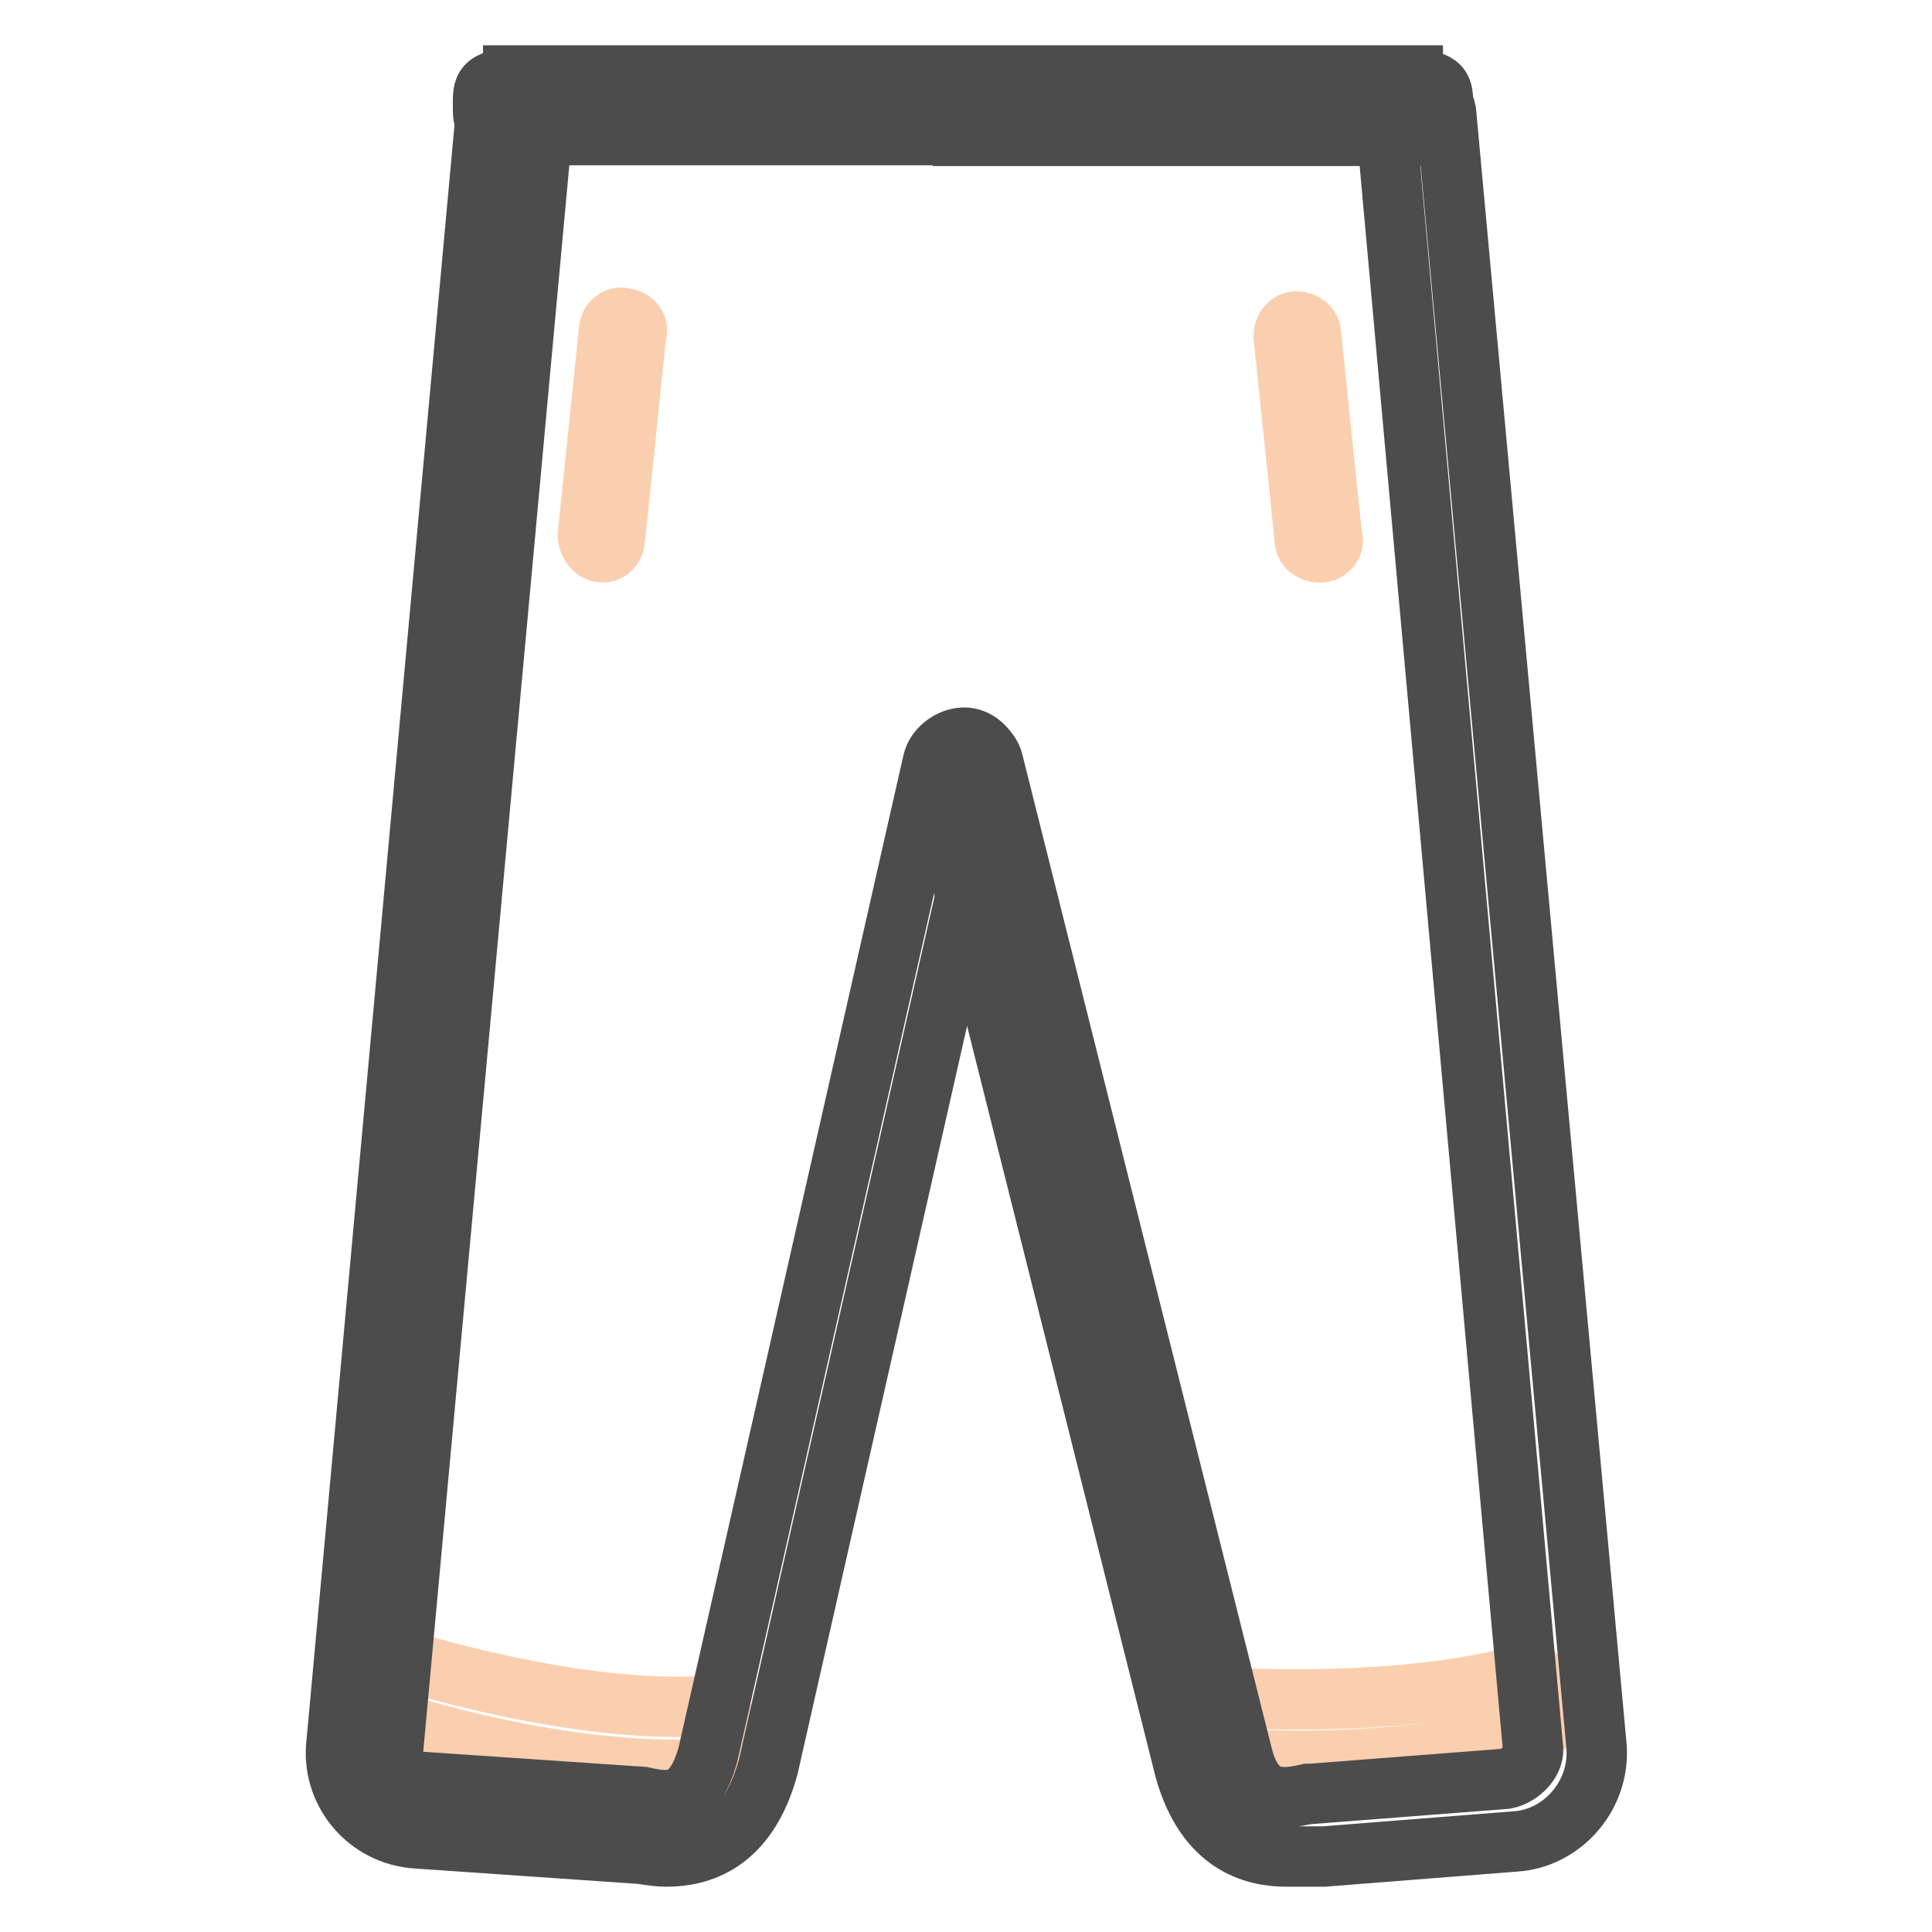
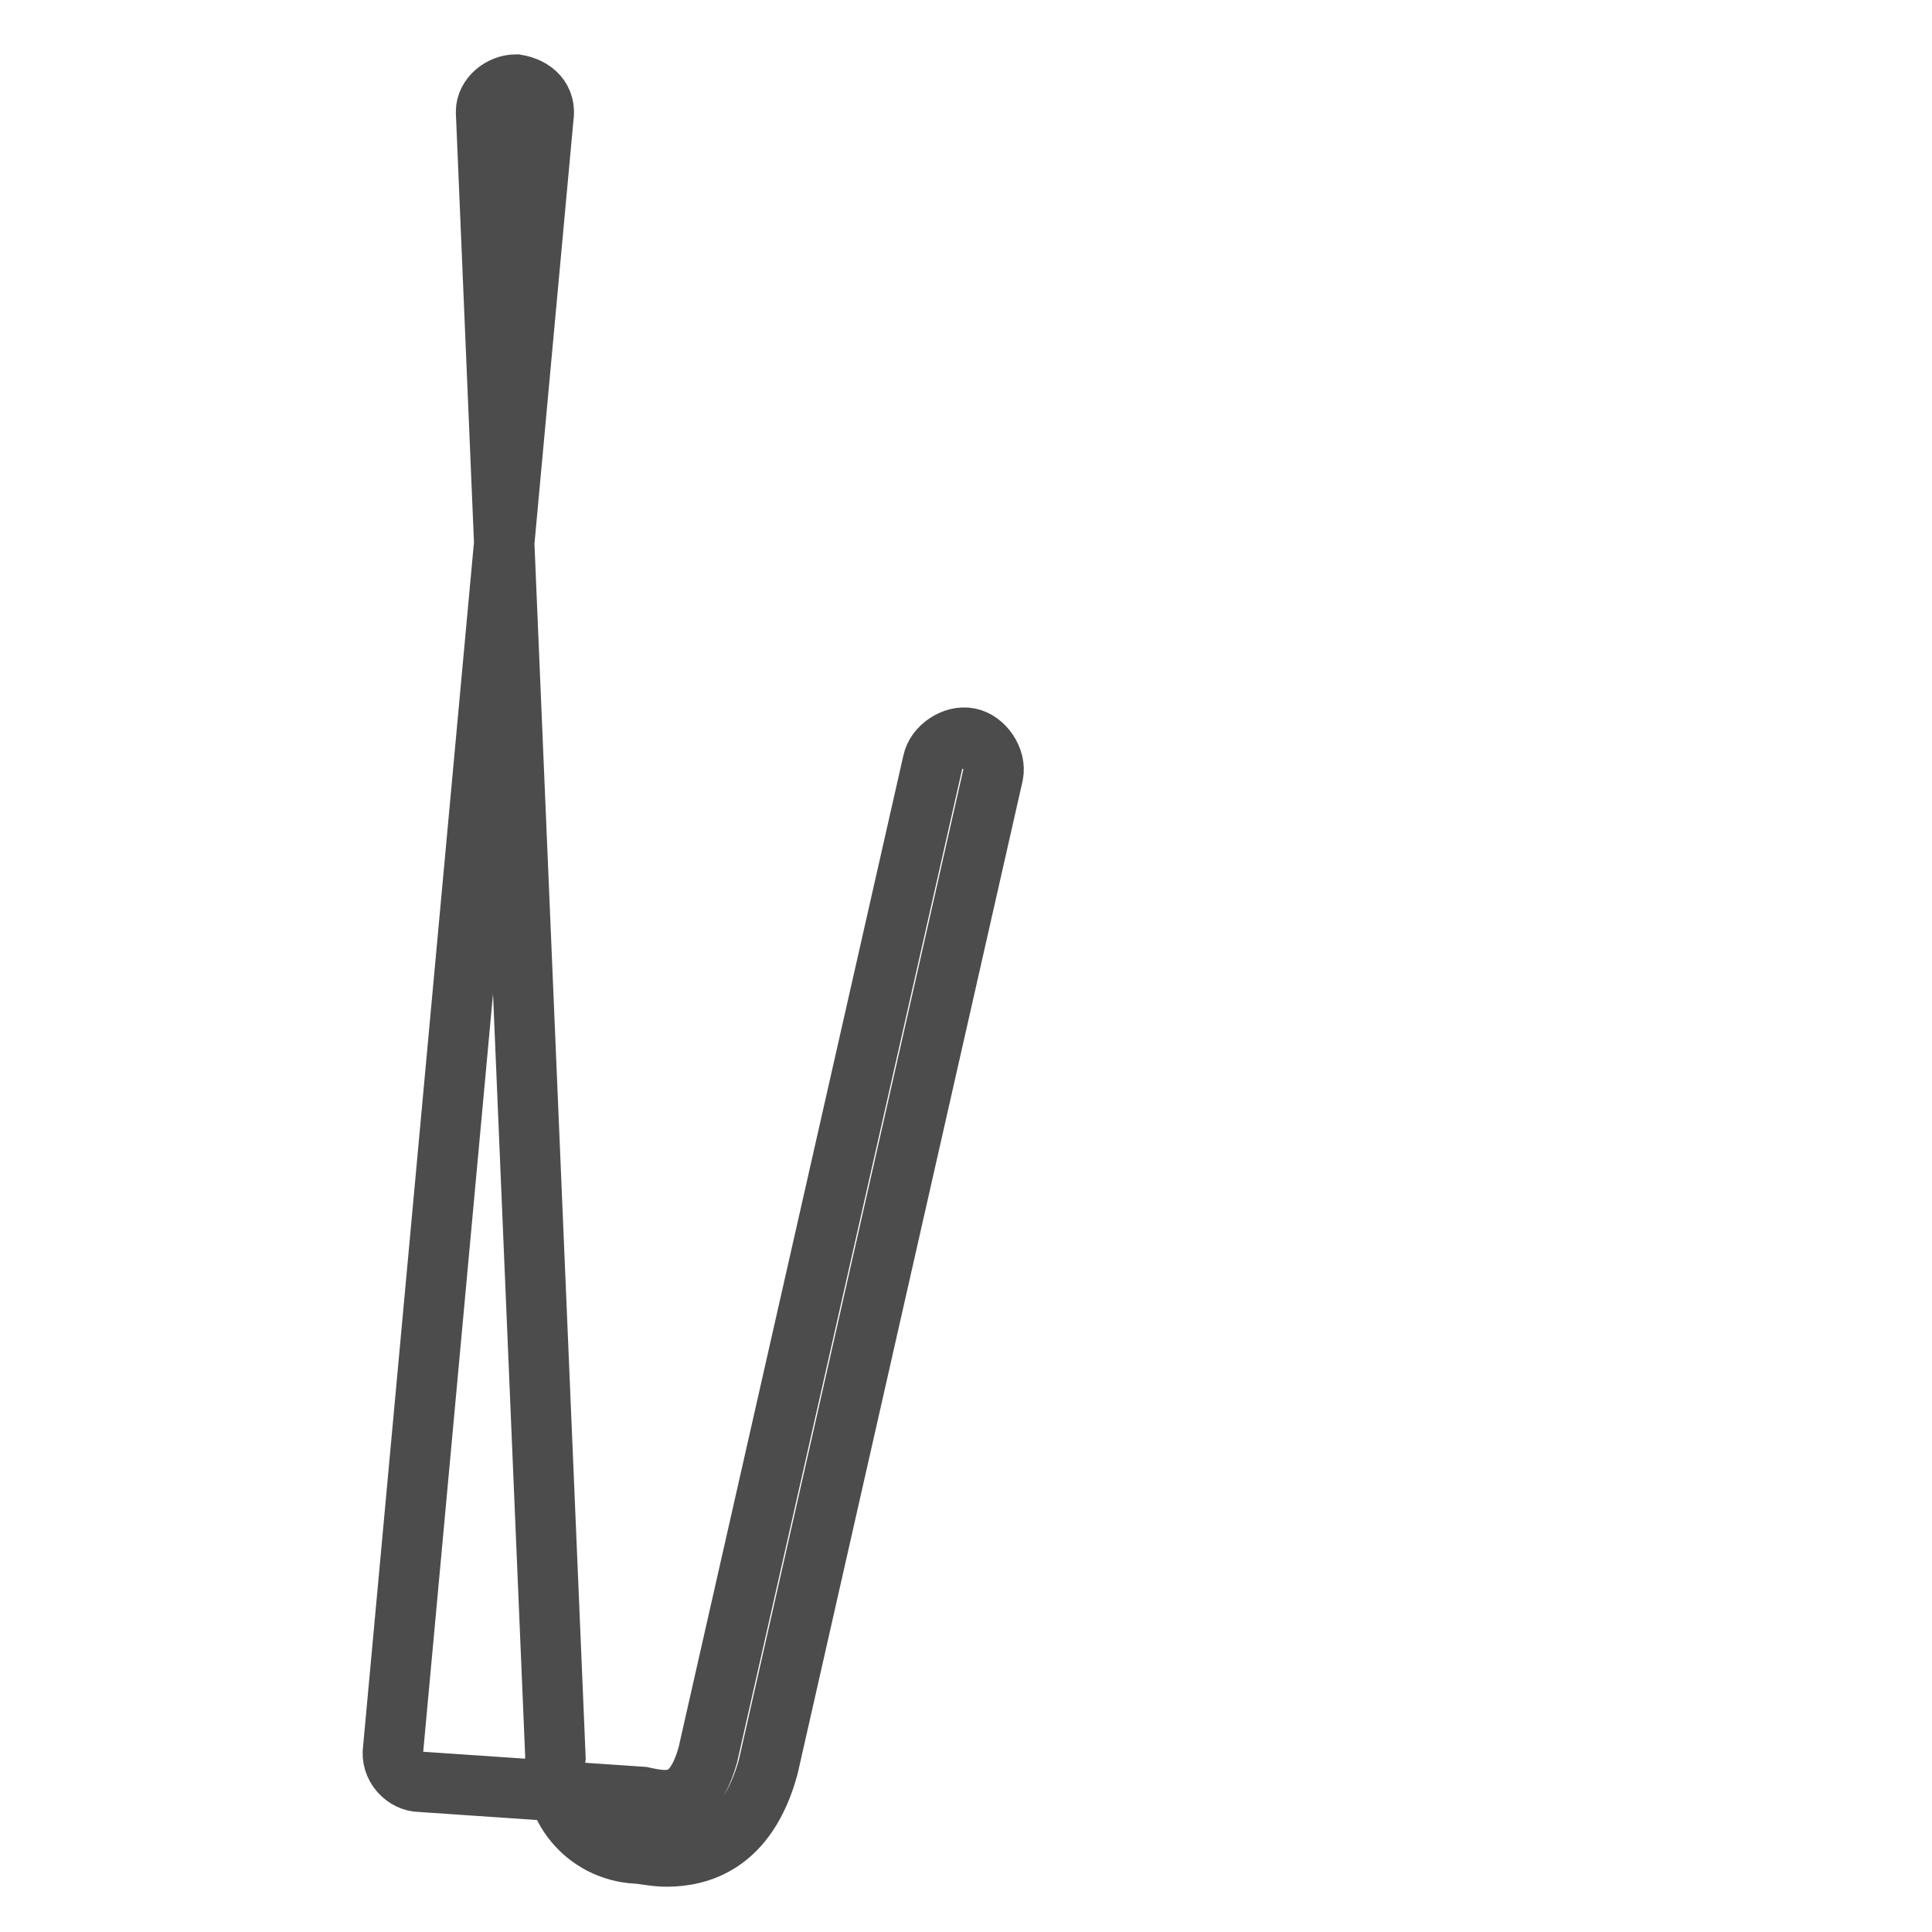
<svg xmlns="http://www.w3.org/2000/svg" version="1.1" x="0px" y="0px" viewBox="0 0 256 256" enable-background="new 0 0 256 256" xml:space="preserve">
  <g>
-     <path stroke-width="8" fill-opacity="0" stroke="#facfaf" d="M172.1,233.3c-6.4,0-10.7-0.4-11.1-0.4c-2.4,0-4-2-3.6-4.4c0-2.4,2-4,4.4-3.6c0.4,0,22.3,1.6,39.3-2.8 c2-0.8,4.4,0.8,4.8,2.8c0.4,2-0.8,4.4-2.8,4.8C192.8,232.5,180.8,233.3,172.1,233.3L172.1,233.3z M89.5,234.5 c-18.3,0-37.7-6.4-38.5-6.8c-2-0.8-3.2-2.8-2.4-5.2c0.8-2.4,2.8-3.2,5.2-2.4c0.4,0,21.5,6.8,38.9,6c2,0,4,1.6,4,4c0,2.4-1.6,4-4,4 C91.5,234.5,90.7,234.5,89.5,234.5z" />
-     <path stroke-width="8" fill-opacity="0" stroke="#4d4c4c" d="M127.6,17.9H68v-0.4c-4-0.4-4-1.2-4-3.6c0-2.4,0-3.2,4-3.6V10h119.2v0.4c4,0.4,4,1.2,4,3.6 c0,2.4,0,3.2-4,3.6v0.4H127.6z" />
-     <path stroke-width="8" fill-opacity="0" stroke="#4d4c4c" d="M88.3,246c-1.6,0-3.2-0.4-4-0.4l-29-2c-6.8-0.4-11.5-6.4-10.7-12.7L64.4,14.8c0-2,2-3.6,4-3.6 c2.4,0.4,4,2,3.6,4.4L52.1,231.7c-0.4,2.4,1.6,4.4,3.6,4.4l29.4,2c3.6,0.8,6.8,1.2,8.7-5.6L123.6,101c0.4-2,2.8-3.6,4.8-3.2 c2,0.4,3.6,2.8,3.2,4.8l-29.8,131.5C99,244.4,92.6,246,88.3,246z" />
-     <path stroke-width="8" fill-opacity="0" stroke="#4d4c4c" d="M170.5,246c-4.4,0-10.7-1.6-13.5-11.5L124,103c-0.4-2,0.8-4.4,2.8-4.8c2-0.4,4.4,0.8,4.8,2.8l33,131.5 c1.6,6.4,5.2,6,8.7,5.2h0.4l25.8-2c2-0.4,4-2.4,3.6-4.4L183.6,15.6c0-2,1.6-4,3.6-4.4c2.4-0.4,4,1.6,4.4,3.6l19.9,216.1 c0.8,6.8-4.4,12.7-10.7,13.1l-25.4,2H170.5L170.5,246z" />
-     <path stroke-width="8" fill-opacity="0" stroke="#facfaf" d="M79.9,73.2C79.5,73.2,79.5,73.2,79.9,73.2c-1.2,0-2-1.2-2-2.4l2.8-27c0-1.2,1.2-2,2-1.6c1.2,0,2,1.2,1.6,2 l-2.8,27C81.5,72.4,80.7,73.2,79.9,73.2z M174.9,73.2c-1.2,0-2-0.8-2-1.6l-2.8-27c0-1.2,0.8-2,1.6-2c1.2,0,2,0.8,2,1.6l2.8,27 C176.9,72,176.1,73.2,174.9,73.2z" />
+     <path stroke-width="8" fill-opacity="0" stroke="#4d4c4c" d="M88.3,246c-1.6,0-3.2-0.4-4-0.4c-6.8-0.4-11.5-6.4-10.7-12.7L64.4,14.8c0-2,2-3.6,4-3.6 c2.4,0.4,4,2,3.6,4.4L52.1,231.7c-0.4,2.4,1.6,4.4,3.6,4.4l29.4,2c3.6,0.8,6.8,1.2,8.7-5.6L123.6,101c0.4-2,2.8-3.6,4.8-3.2 c2,0.4,3.6,2.8,3.2,4.8l-29.8,131.5C99,244.4,92.6,246,88.3,246z" />
  </g>
</svg>